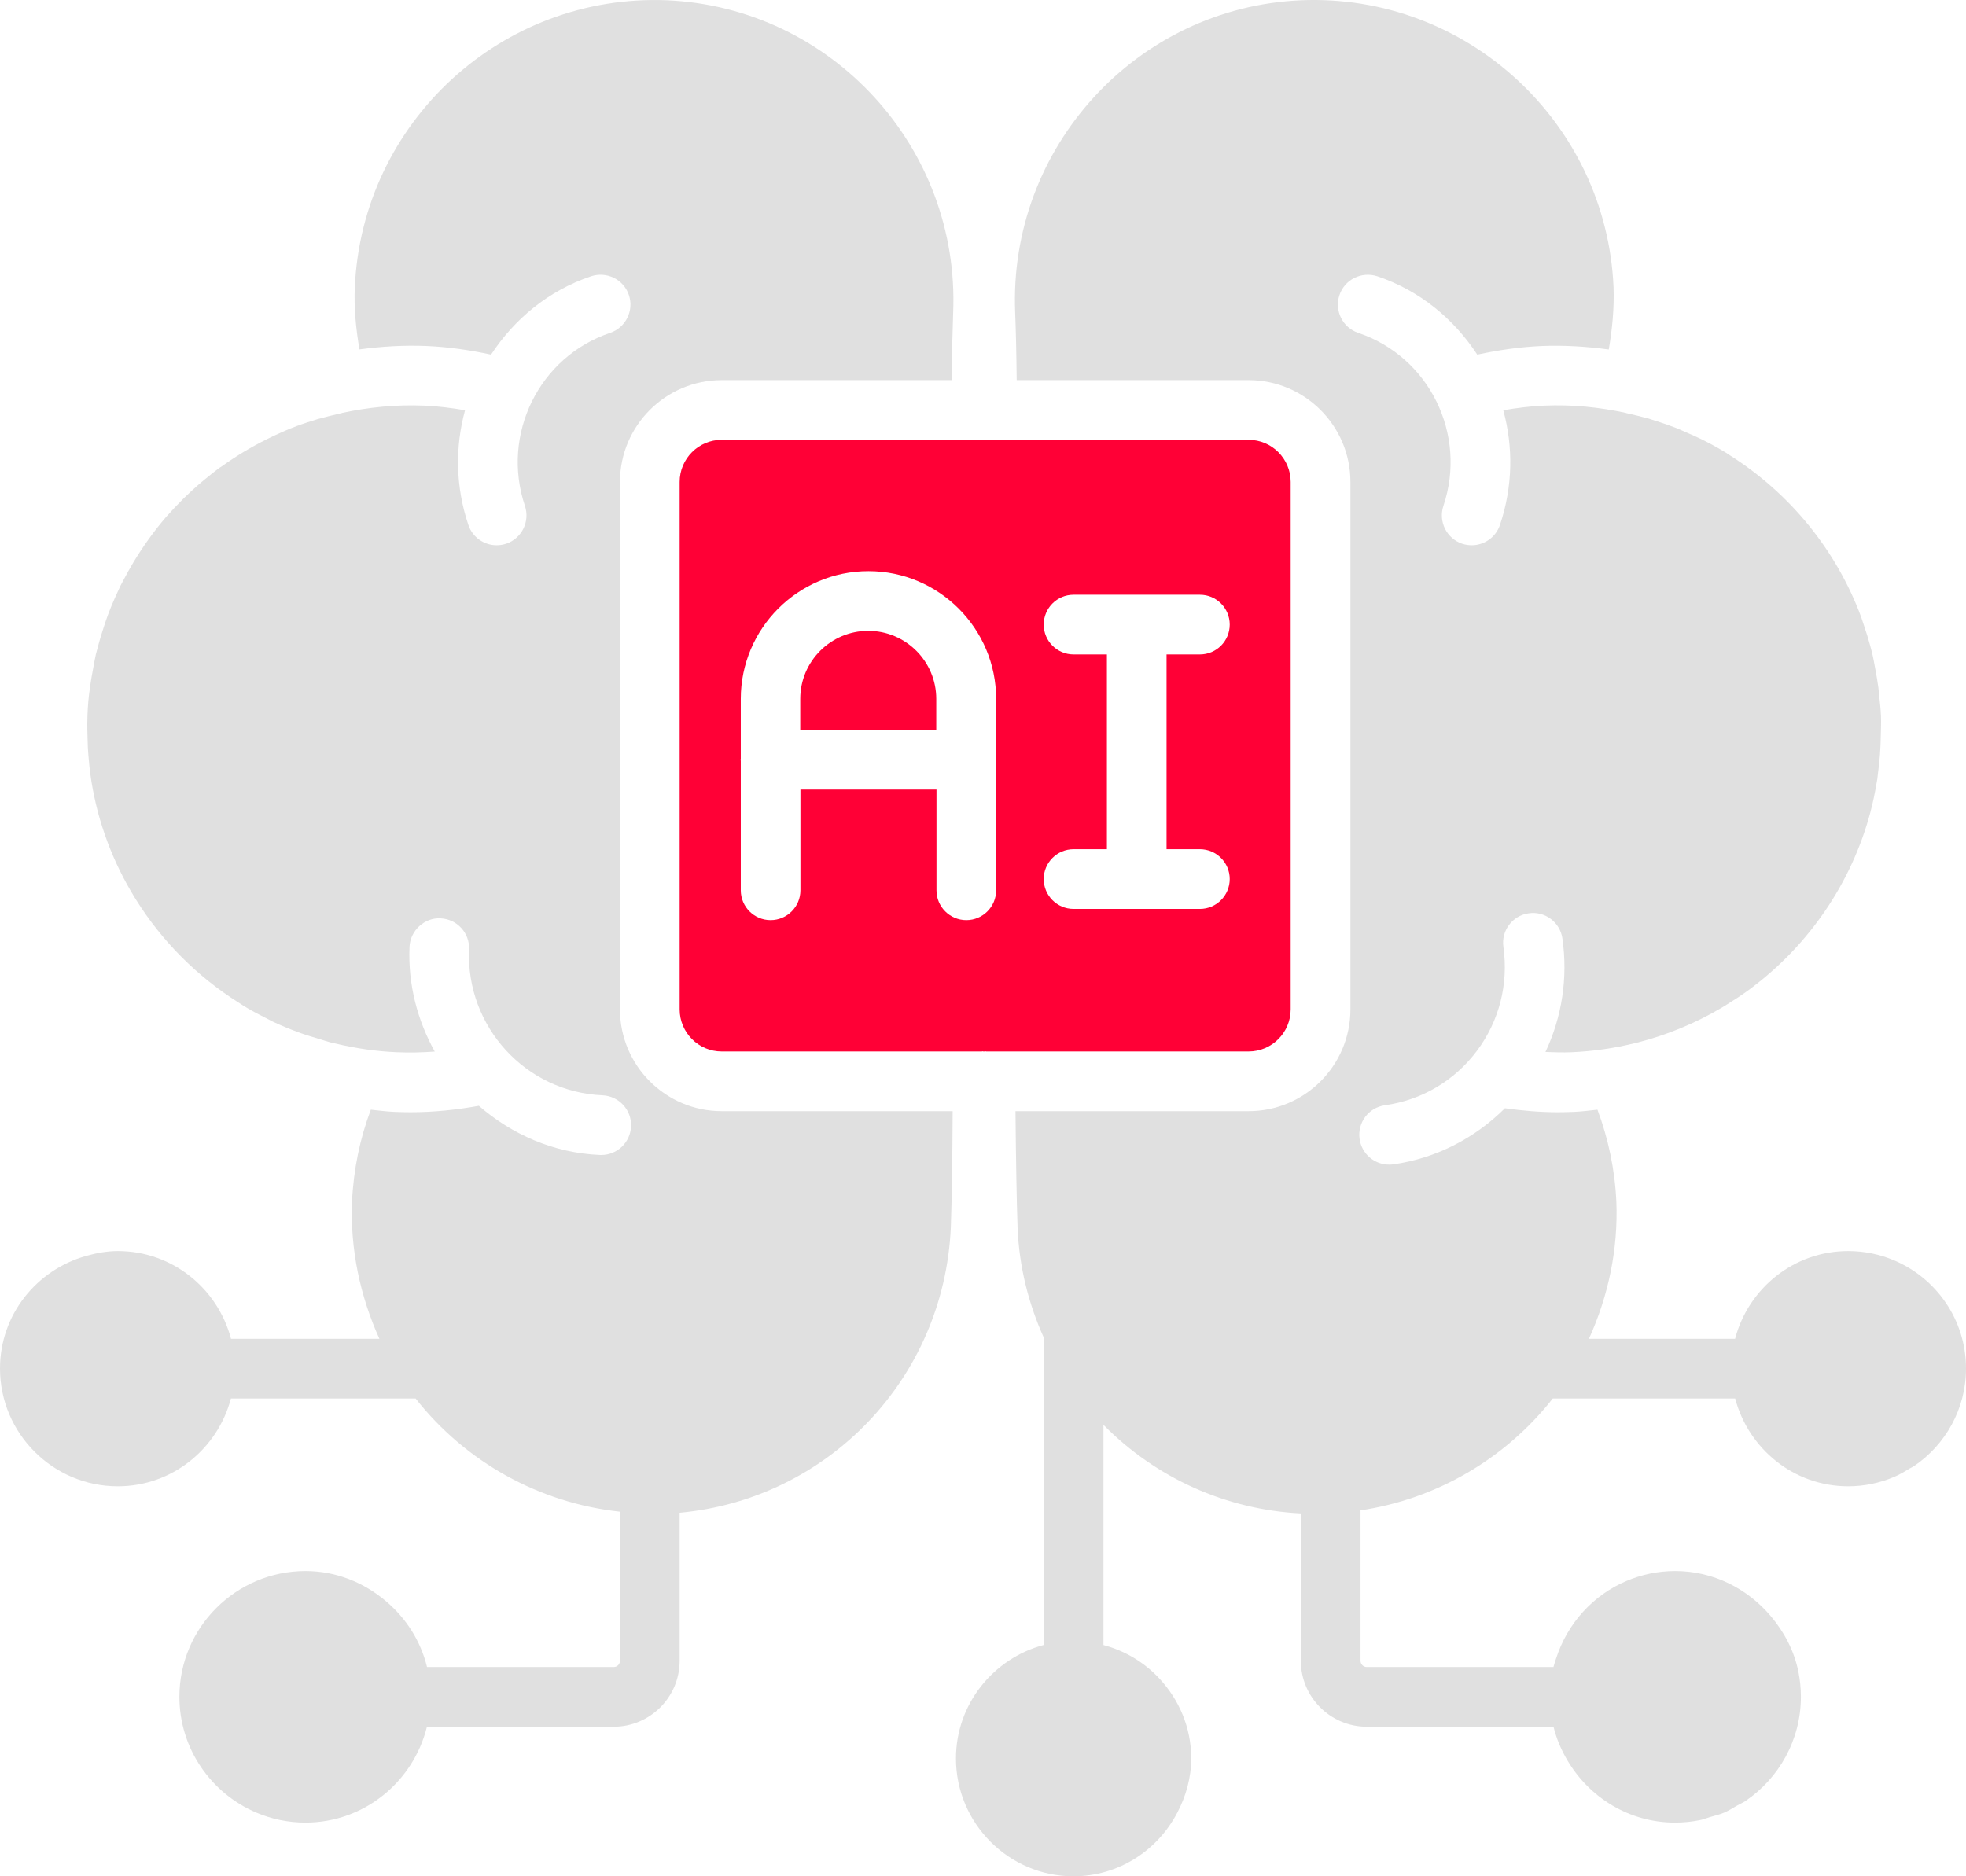
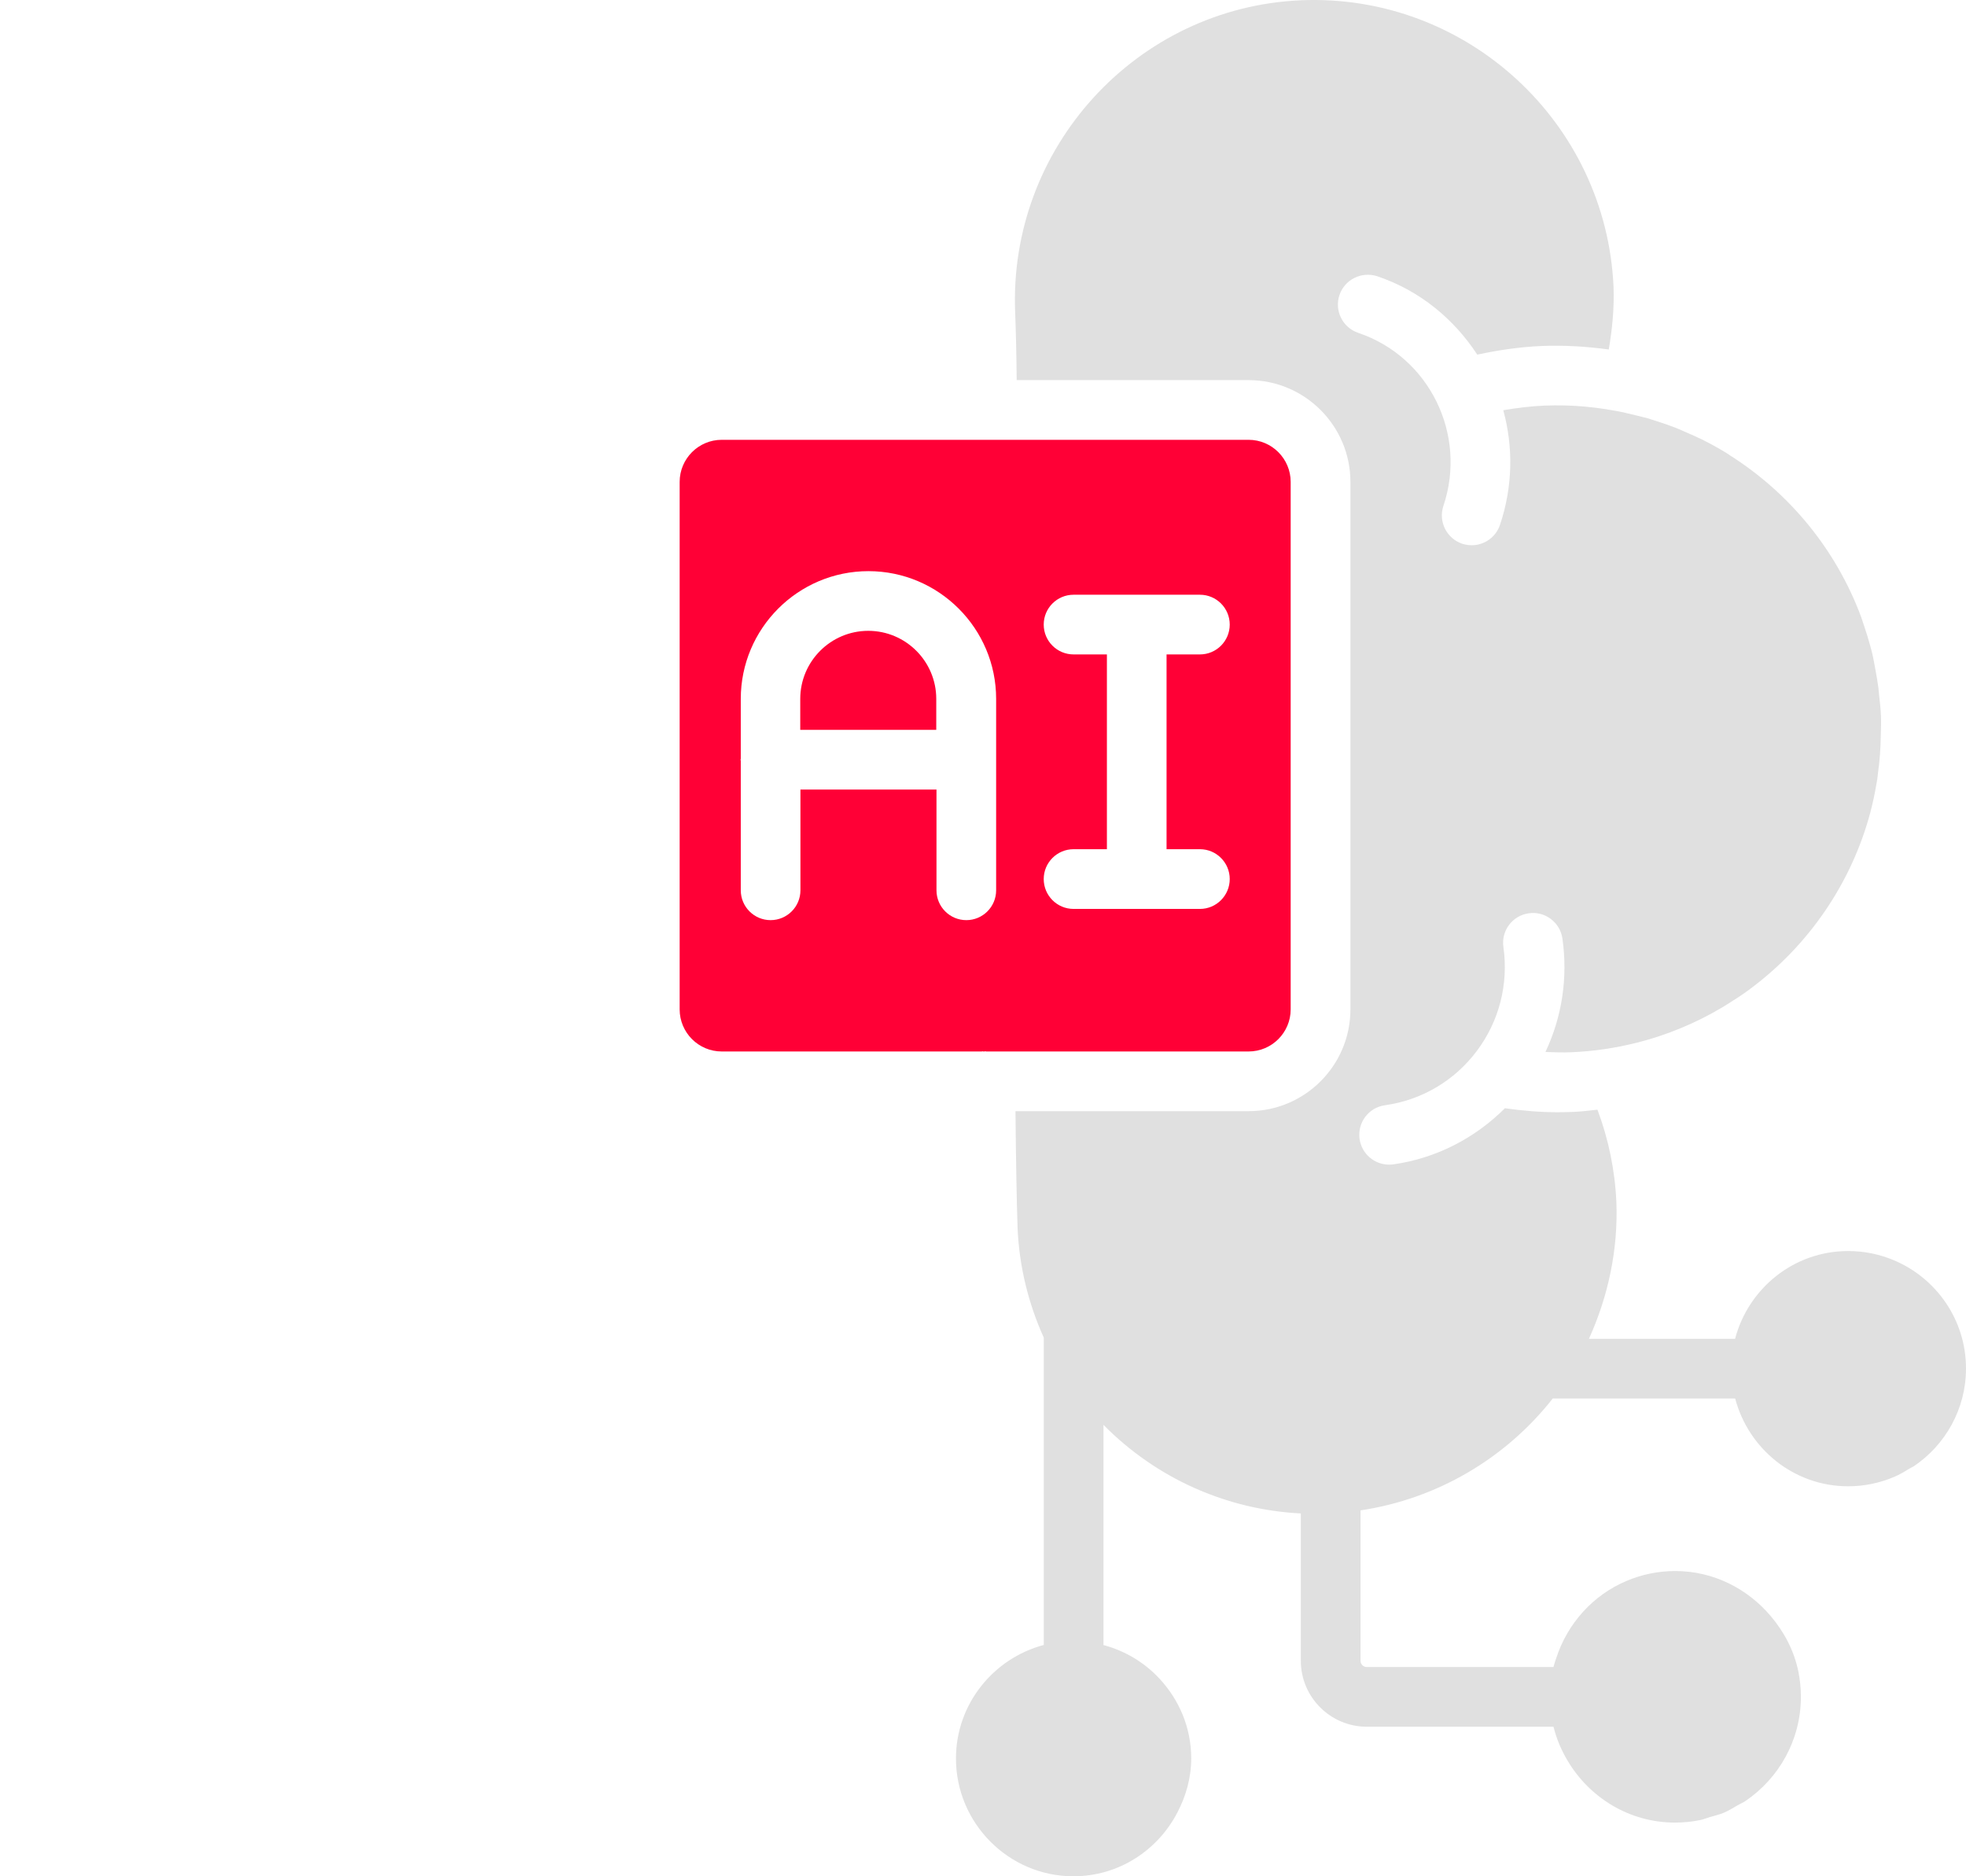
<svg xmlns="http://www.w3.org/2000/svg" width="44" height="42" viewBox="0 0 44 42" fill="none">
  <path d="M15.211 10.788V22.594C15.211 23.114 15.633 23.537 16.152 23.537H21.971C21.978 23.537 21.984 23.533 21.991 23.533C21.998 23.533 22.003 23.537 22.01 23.537H22.029C22.036 23.537 22.042 23.533 22.048 23.533H22.053C22.059 23.533 22.065 23.537 22.072 23.537H27.944C28.464 23.537 28.886 23.114 28.886 22.594V10.788C28.886 10.268 28.464 9.845 27.944 9.845H16.152C15.633 9.845 15.211 10.268 15.211 10.788ZM24.027 14.649C23.658 14.649 23.359 14.35 23.359 13.981C23.359 13.612 23.658 13.313 24.027 13.313H26.855C27.223 13.313 27.522 13.612 27.522 13.981C27.522 14.35 27.223 14.649 26.855 14.649H26.108V19.009H26.855C27.223 19.009 27.522 19.309 27.522 19.677C27.522 20.046 27.223 20.346 26.855 20.346H24.027C23.658 20.346 23.359 20.046 23.359 19.677C23.359 19.309 23.658 19.009 24.027 19.009H24.773V14.649H24.027ZM16.579 16.985V15.644C16.579 14.068 17.861 12.785 19.436 12.785C21.012 12.785 22.294 14.068 22.294 15.644V19.929C22.294 20.298 21.995 20.597 21.627 20.597C21.258 20.597 20.959 20.298 20.959 19.929V17.674H17.914V19.929C17.914 20.298 17.615 20.597 17.246 20.597C16.878 20.597 16.579 20.298 16.579 19.929V17.028C16.578 17.02 16.574 17.014 16.574 17.006C16.574 16.999 16.578 16.992 16.579 16.985Z" fill="#FF0036" />
  <path d="M20.954 15.644C20.954 14.805 20.272 14.121 19.432 14.121C18.592 14.121 17.91 14.805 17.91 15.644V16.338H20.954V15.644Z" fill="#FF0036" />
  <path d="M42.738 32.872C42.769 32.853 42.805 32.84 42.836 32.819C43.537 32.344 44 31.541 44 30.633C44 29.544 43.334 28.61 42.388 28.211C42.073 28.078 41.726 28.004 41.363 28.004C40.145 28.004 39.128 28.842 38.832 29.969H35.561C35.997 29.008 36.217 27.958 36.175 26.9C36.142 26.185 35.997 25.495 35.752 24.84C35.578 24.858 35.406 24.881 35.229 24.889C35.106 24.894 34.982 24.897 34.86 24.897C34.464 24.897 34.071 24.862 33.681 24.808C33.005 25.48 32.145 25.927 31.183 26.064C31.151 26.068 31.119 26.07 31.088 26.07C30.761 26.07 30.475 25.829 30.428 25.496C30.376 25.13 30.63 24.792 30.995 24.741C31.823 24.624 32.554 24.191 33.054 23.523C33.554 22.855 33.764 22.029 33.647 21.199C33.594 20.834 33.848 20.495 34.214 20.444C34.578 20.39 34.917 20.646 34.968 21.011C35.093 21.89 34.957 22.765 34.588 23.548C34.783 23.555 34.977 23.563 35.172 23.554C35.663 23.533 36.142 23.462 36.602 23.348C36.614 23.345 36.627 23.342 36.639 23.339C37.315 23.168 37.95 22.902 38.533 22.557C38.579 22.531 38.62 22.502 38.664 22.476C38.832 22.372 38.998 22.264 39.156 22.147C39.162 22.142 39.168 22.137 39.175 22.132C40.475 21.164 41.437 19.774 41.862 18.175C41.862 18.171 41.863 18.167 41.864 18.164C41.919 17.957 41.962 17.747 41.998 17.534C42.004 17.494 42.011 17.455 42.015 17.437C42.023 17.391 42.024 17.344 42.031 17.298C42.069 17.034 42.088 16.758 42.093 16.469C42.096 16.322 42.103 16.176 42.097 16.027C42.089 15.857 42.073 15.709 42.055 15.559C42.049 15.506 42.046 15.452 42.04 15.399C42.021 15.253 41.998 15.13 41.975 15.003C41.95 14.87 41.928 14.735 41.896 14.605C41.884 14.557 41.871 14.509 41.858 14.461C41.818 14.312 41.772 14.164 41.722 14.018C41.7 13.949 41.678 13.882 41.654 13.813C41.094 12.302 40.047 11.034 38.714 10.191C38.685 10.172 38.656 10.151 38.627 10.133C38.449 10.024 38.265 9.924 38.078 9.831C37.974 9.779 37.871 9.737 37.768 9.691C37.676 9.651 37.585 9.609 37.492 9.572C37.356 9.519 37.22 9.473 37.081 9.429C37.012 9.407 36.943 9.384 36.874 9.363C36.718 9.322 36.554 9.282 36.397 9.247C36.394 9.246 36.391 9.244 36.388 9.243C35.797 9.115 35.185 9.052 34.555 9.08C34.249 9.093 33.945 9.132 33.644 9.183C33.868 9.999 33.86 10.889 33.57 11.75C33.476 12.029 33.216 12.205 32.937 12.205C32.867 12.205 32.795 12.194 32.724 12.171C32.375 12.053 32.187 11.674 32.304 11.324C32.843 9.724 31.987 7.986 30.398 7.451C30.048 7.333 29.86 6.954 29.978 6.604C30.096 6.254 30.475 6.07 30.824 6.184C31.785 6.508 32.544 7.147 33.062 7.938C33.534 7.837 34.013 7.766 34.499 7.745C35.011 7.724 35.513 7.757 36.005 7.823C36.082 7.37 36.129 6.907 36.112 6.427C35.951 2.736 32.817 -0.151 29.115 0.006C25.437 0.167 22.567 3.304 22.72 6.999C22.735 7.378 22.748 7.891 22.754 8.509H27.945C29.201 8.509 30.223 9.531 30.223 10.788V22.595C30.223 23.851 29.201 24.873 27.945 24.873H22.727C22.737 25.958 22.753 26.872 22.774 27.482C22.808 28.338 23.013 29.172 23.36 29.942V36.822C22.237 37.12 21.395 38.142 21.395 39.363C21.395 40.815 22.579 42 24.022 42C25.041 42 25.912 41.416 26.35 40.573C26.541 40.208 26.66 39.799 26.66 39.359C26.66 38.667 26.385 38.042 25.946 37.572C25.613 37.214 25.183 36.954 24.696 36.824V31.895C25.876 33.09 27.444 33.793 29.113 33.878V37.175C29.113 37.989 29.775 38.652 30.589 38.652H34.768C34.835 38.923 34.943 39.176 35.082 39.41C35.572 40.237 36.462 40.798 37.488 40.798C37.683 40.798 37.873 40.778 38.057 40.74C38.13 40.725 38.197 40.695 38.267 40.675C38.374 40.644 38.483 40.619 38.584 40.576C38.688 40.532 38.781 40.472 38.877 40.417C38.938 40.382 39.004 40.355 39.062 40.316C39.811 39.809 40.305 38.951 40.305 37.982C40.305 37.788 40.285 37.599 40.248 37.416C40.152 36.947 39.929 36.529 39.631 36.177C39.114 35.565 38.352 35.167 37.492 35.167C37.104 35.167 36.734 35.247 36.397 35.391C35.65 35.707 35.08 36.342 34.828 37.12C34.807 37.185 34.783 37.249 34.767 37.316H30.589C30.512 37.316 30.449 37.253 30.449 37.175V33.809C32.154 33.555 33.694 32.651 34.751 31.305H38.834C39.132 32.432 40.147 33.27 41.363 33.27L41.364 33.27C41.724 33.27 42.068 33.196 42.38 33.065C42.383 33.064 42.385 33.063 42.388 33.062C42.511 33.01 42.625 32.942 42.738 32.872Z" fill="#E0E0E0" />
-   <path d="M13.875 22.595V10.788C13.875 9.531 14.897 8.509 16.152 8.509H21.299C21.305 7.892 21.319 7.38 21.332 7.003C21.486 3.304 18.613 0.167 14.927 0.006C11.232 -0.144 8.102 2.736 7.941 6.432C7.919 6.888 7.966 7.354 8.044 7.821C8.537 7.755 9.04 7.723 9.554 7.745C10.039 7.766 10.519 7.837 10.99 7.938C11.508 7.147 12.267 6.508 13.229 6.184C13.578 6.069 13.957 6.254 14.075 6.604C14.192 6.954 14.004 7.333 13.655 7.451C12.065 7.986 11.21 9.724 11.748 11.324C11.865 11.674 11.678 12.053 11.328 12.171C11.258 12.194 11.185 12.205 11.115 12.205C10.836 12.205 10.576 12.03 10.482 11.75C10.192 10.889 10.184 9.999 10.408 9.183C10.107 9.132 9.804 9.093 9.498 9.08C8.862 9.053 8.247 9.116 7.655 9.243C7.653 9.244 7.65 9.246 7.648 9.247C7.468 9.286 7.288 9.333 7.114 9.38C7.079 9.39 7.045 9.402 7.01 9.413C6.838 9.465 6.671 9.522 6.512 9.587L6.508 9.588C6.435 9.617 6.364 9.65 6.292 9.681C6.188 9.728 6.085 9.773 5.983 9.826C5.63 10 5.294 10.202 4.965 10.438C4.945 10.452 4.925 10.464 4.905 10.476C4.793 10.56 4.684 10.648 4.577 10.736C4.536 10.77 4.495 10.803 4.455 10.838C4.342 10.936 4.229 11.04 4.115 11.152C4.104 11.163 4.093 11.175 4.081 11.186C3.958 11.309 3.836 11.438 3.715 11.575C3.442 11.894 3.212 12.215 2.992 12.576C2.909 12.715 2.825 12.866 2.745 13.02C2.73 13.051 2.712 13.081 2.696 13.112C2.655 13.199 2.614 13.292 2.572 13.383C2.518 13.505 2.466 13.628 2.419 13.754C2.374 13.877 2.331 14.006 2.289 14.141C2.265 14.217 2.241 14.293 2.22 14.37C2.195 14.459 2.17 14.551 2.146 14.645C2.123 14.744 2.107 14.845 2.088 14.945C2.061 15.089 2.034 15.233 2.015 15.383C1.981 15.602 1.966 15.799 1.958 16.004C1.956 16.037 1.957 16.06 1.956 16.089C1.951 16.24 1.955 16.389 1.96 16.538C1.963 16.657 1.966 16.776 1.977 16.892C1.991 17.069 2.008 17.245 2.035 17.419C2.039 17.44 2.043 17.462 2.045 17.484C2.046 17.494 2.049 17.506 2.05 17.516C2.087 17.735 2.132 17.951 2.188 18.163C2.189 18.167 2.189 18.17 2.19 18.174C2.251 18.402 2.323 18.626 2.405 18.846L2.406 18.849C2.568 19.282 2.772 19.695 3.01 20.085C3.022 20.106 3.035 20.124 3.047 20.144C3.626 21.07 4.41 21.856 5.337 22.441C5.399 22.48 5.461 22.524 5.524 22.559C5.661 22.641 5.804 22.715 5.947 22.787C6.001 22.813 6.055 22.846 6.109 22.871C6.293 22.958 6.483 23.035 6.675 23.107C6.841 23.167 7.011 23.219 7.182 23.269C7.251 23.289 7.319 23.314 7.389 23.332C7.432 23.343 7.473 23.351 7.516 23.361C7.956 23.466 8.412 23.534 8.88 23.554C9.164 23.566 9.448 23.56 9.73 23.539C9.346 22.845 9.129 22.047 9.165 21.197C9.18 20.828 9.506 20.536 9.859 20.557C10.228 20.573 10.514 20.884 10.498 21.253C10.425 22.98 11.765 24.445 13.485 24.518C13.854 24.535 14.139 24.846 14.123 25.214C14.108 25.574 13.813 25.854 13.457 25.854C13.447 25.854 13.437 25.854 13.428 25.854C12.384 25.809 11.452 25.391 10.717 24.753C10.215 24.844 9.705 24.897 9.193 24.897C9.07 24.897 8.947 24.894 8.823 24.889C8.646 24.881 8.473 24.858 8.299 24.84C8.057 25.482 7.912 26.172 7.878 26.905C7.837 27.959 8.057 29.008 8.491 29.969H5.17C4.873 28.842 3.856 28.004 2.638 28.004C2.391 28.004 2.156 28.049 1.928 28.113C0.821 28.424 0 29.428 0 30.633C0 32.085 1.184 33.27 2.635 33.27L2.636 33.27L2.638 33.27C3.854 33.27 4.87 32.432 5.168 31.305H9.302C10.413 32.721 12.063 33.644 13.875 33.839V37.175C13.875 37.253 13.813 37.316 13.735 37.316H9.557C9.414 36.73 9.086 36.221 8.639 35.843C8.151 35.428 7.528 35.167 6.838 35.167C5.28 35.167 4.015 36.432 4.015 37.982C4.015 39.145 4.727 40.147 5.74 40.576C6.077 40.719 6.448 40.798 6.836 40.798C8.153 40.798 9.253 39.881 9.555 38.652H13.735C14.549 38.652 15.211 37.989 15.211 37.175V33.863C18.518 33.559 21.127 30.872 21.28 27.476C21.301 26.871 21.316 25.958 21.321 24.873H16.152C14.897 24.873 13.875 23.851 13.875 22.595Z" fill="#E0E0E0" />
</svg>